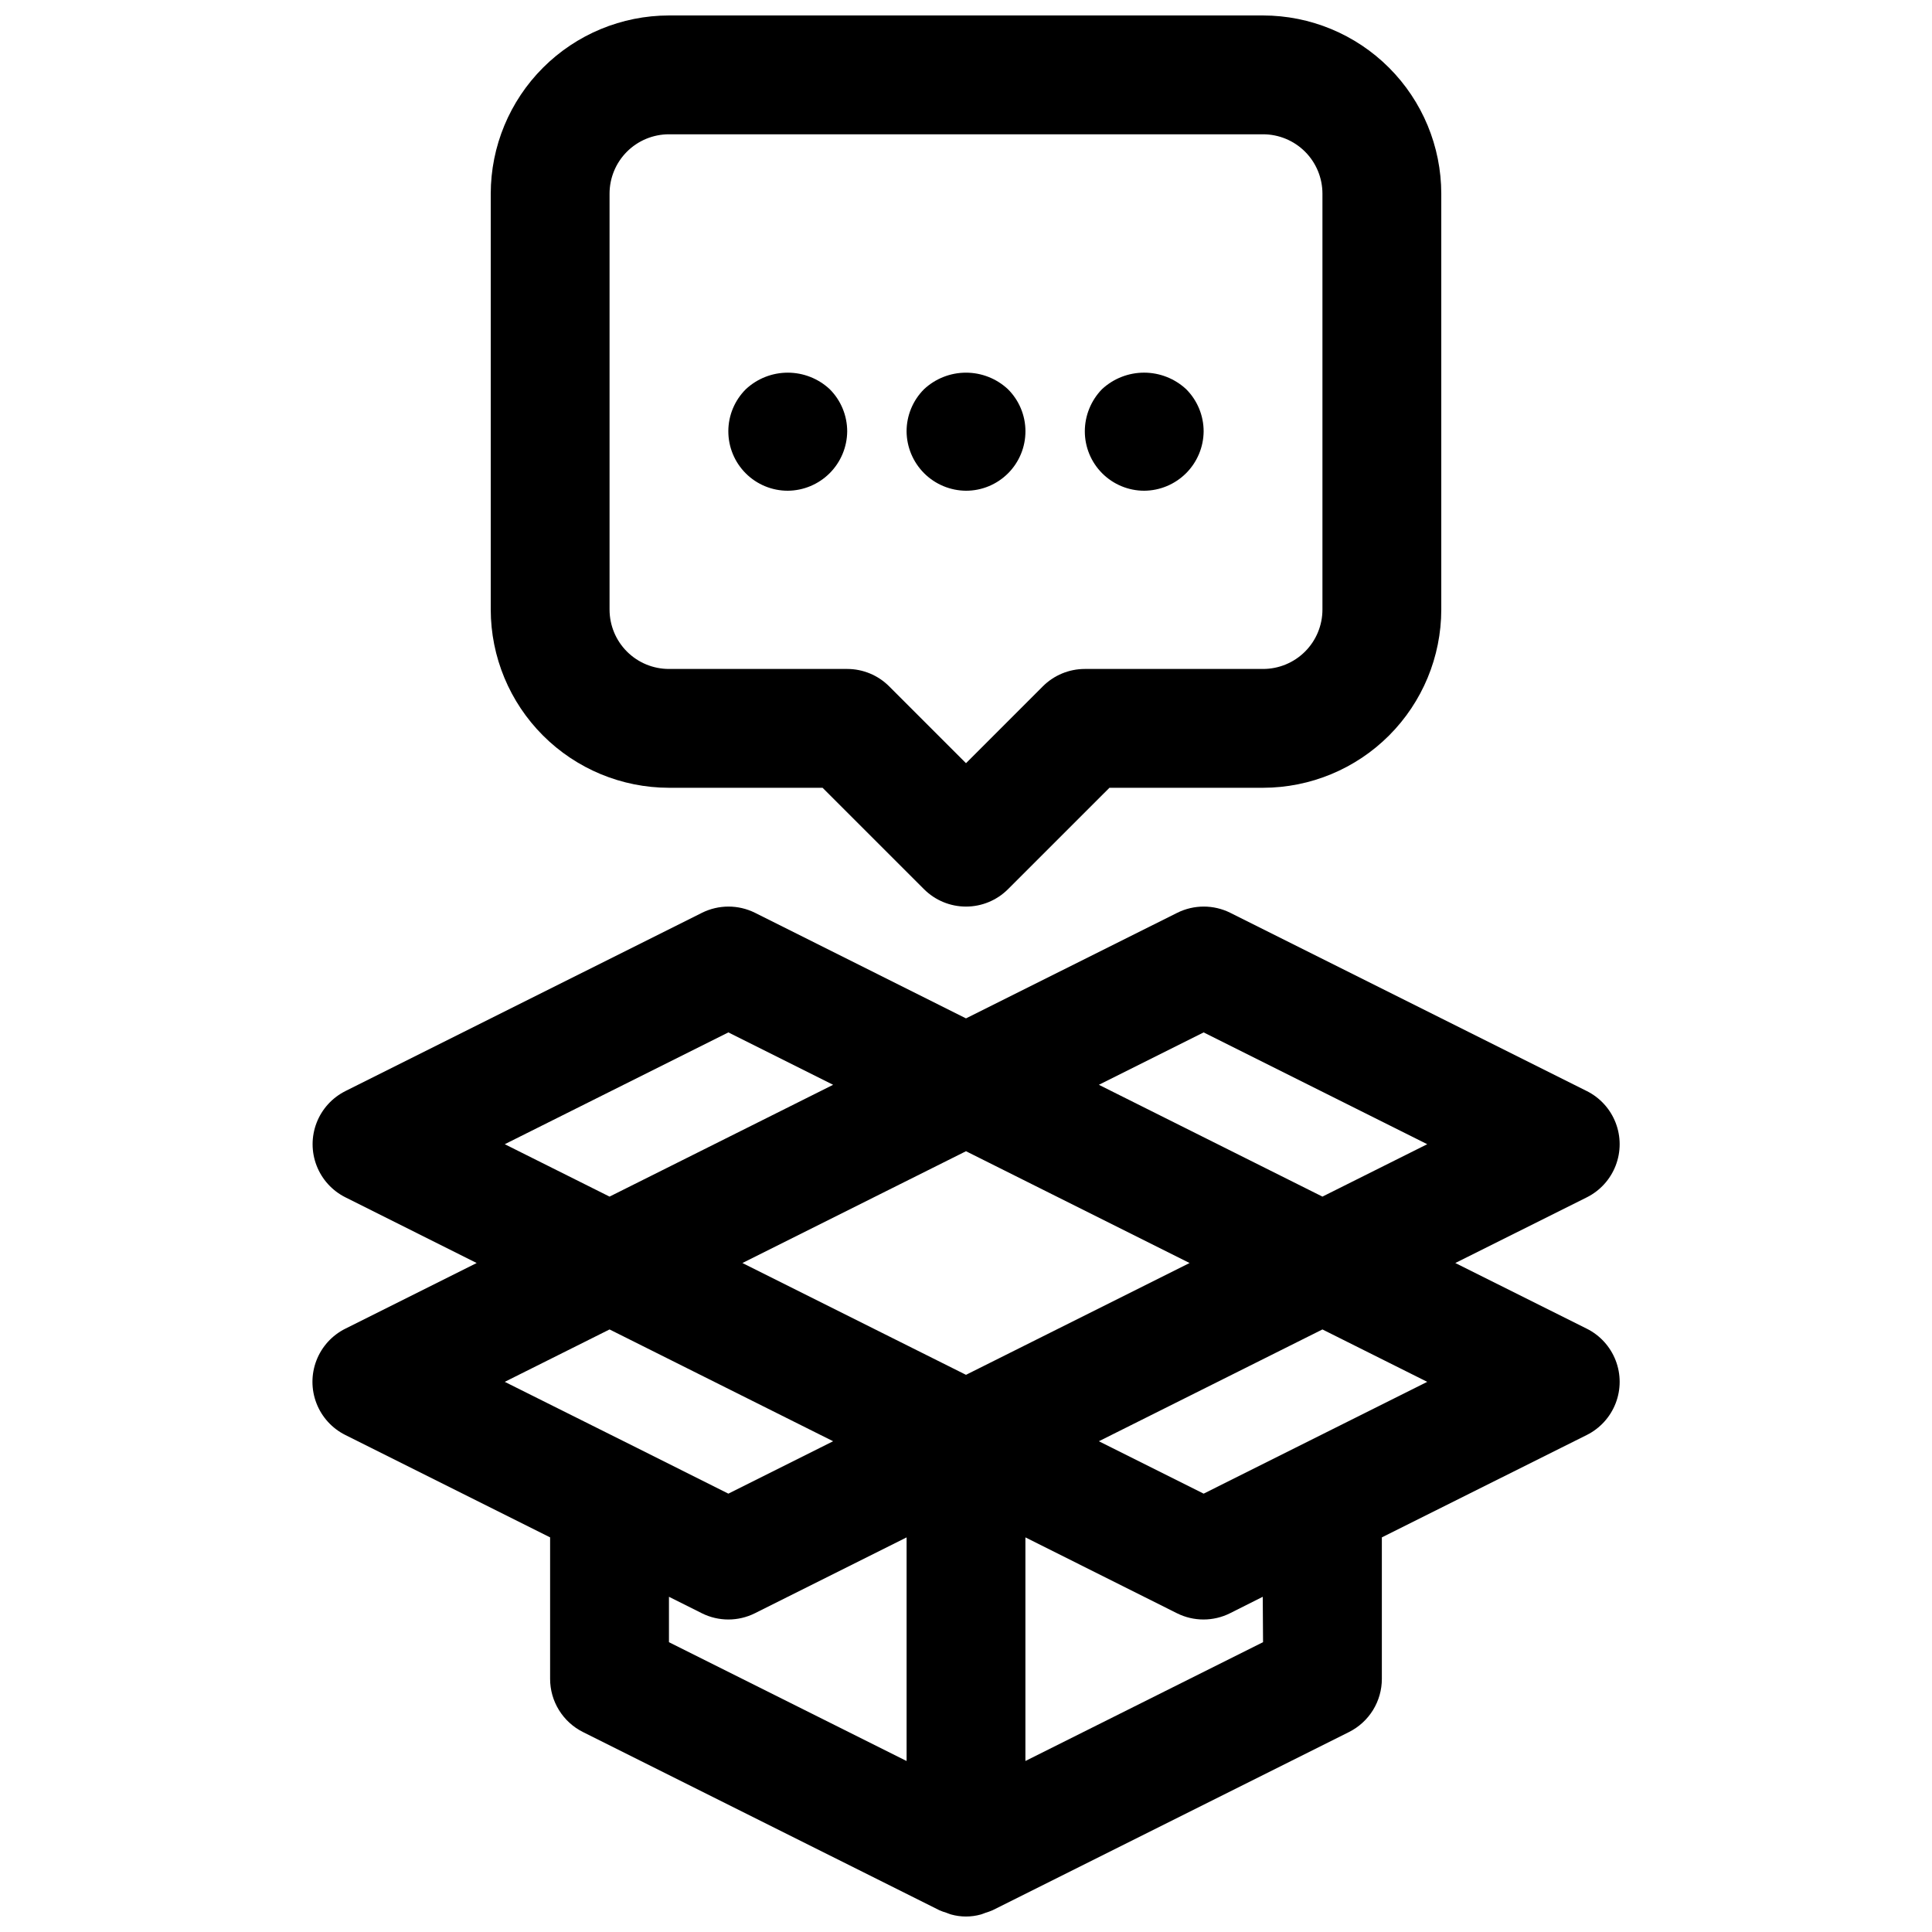
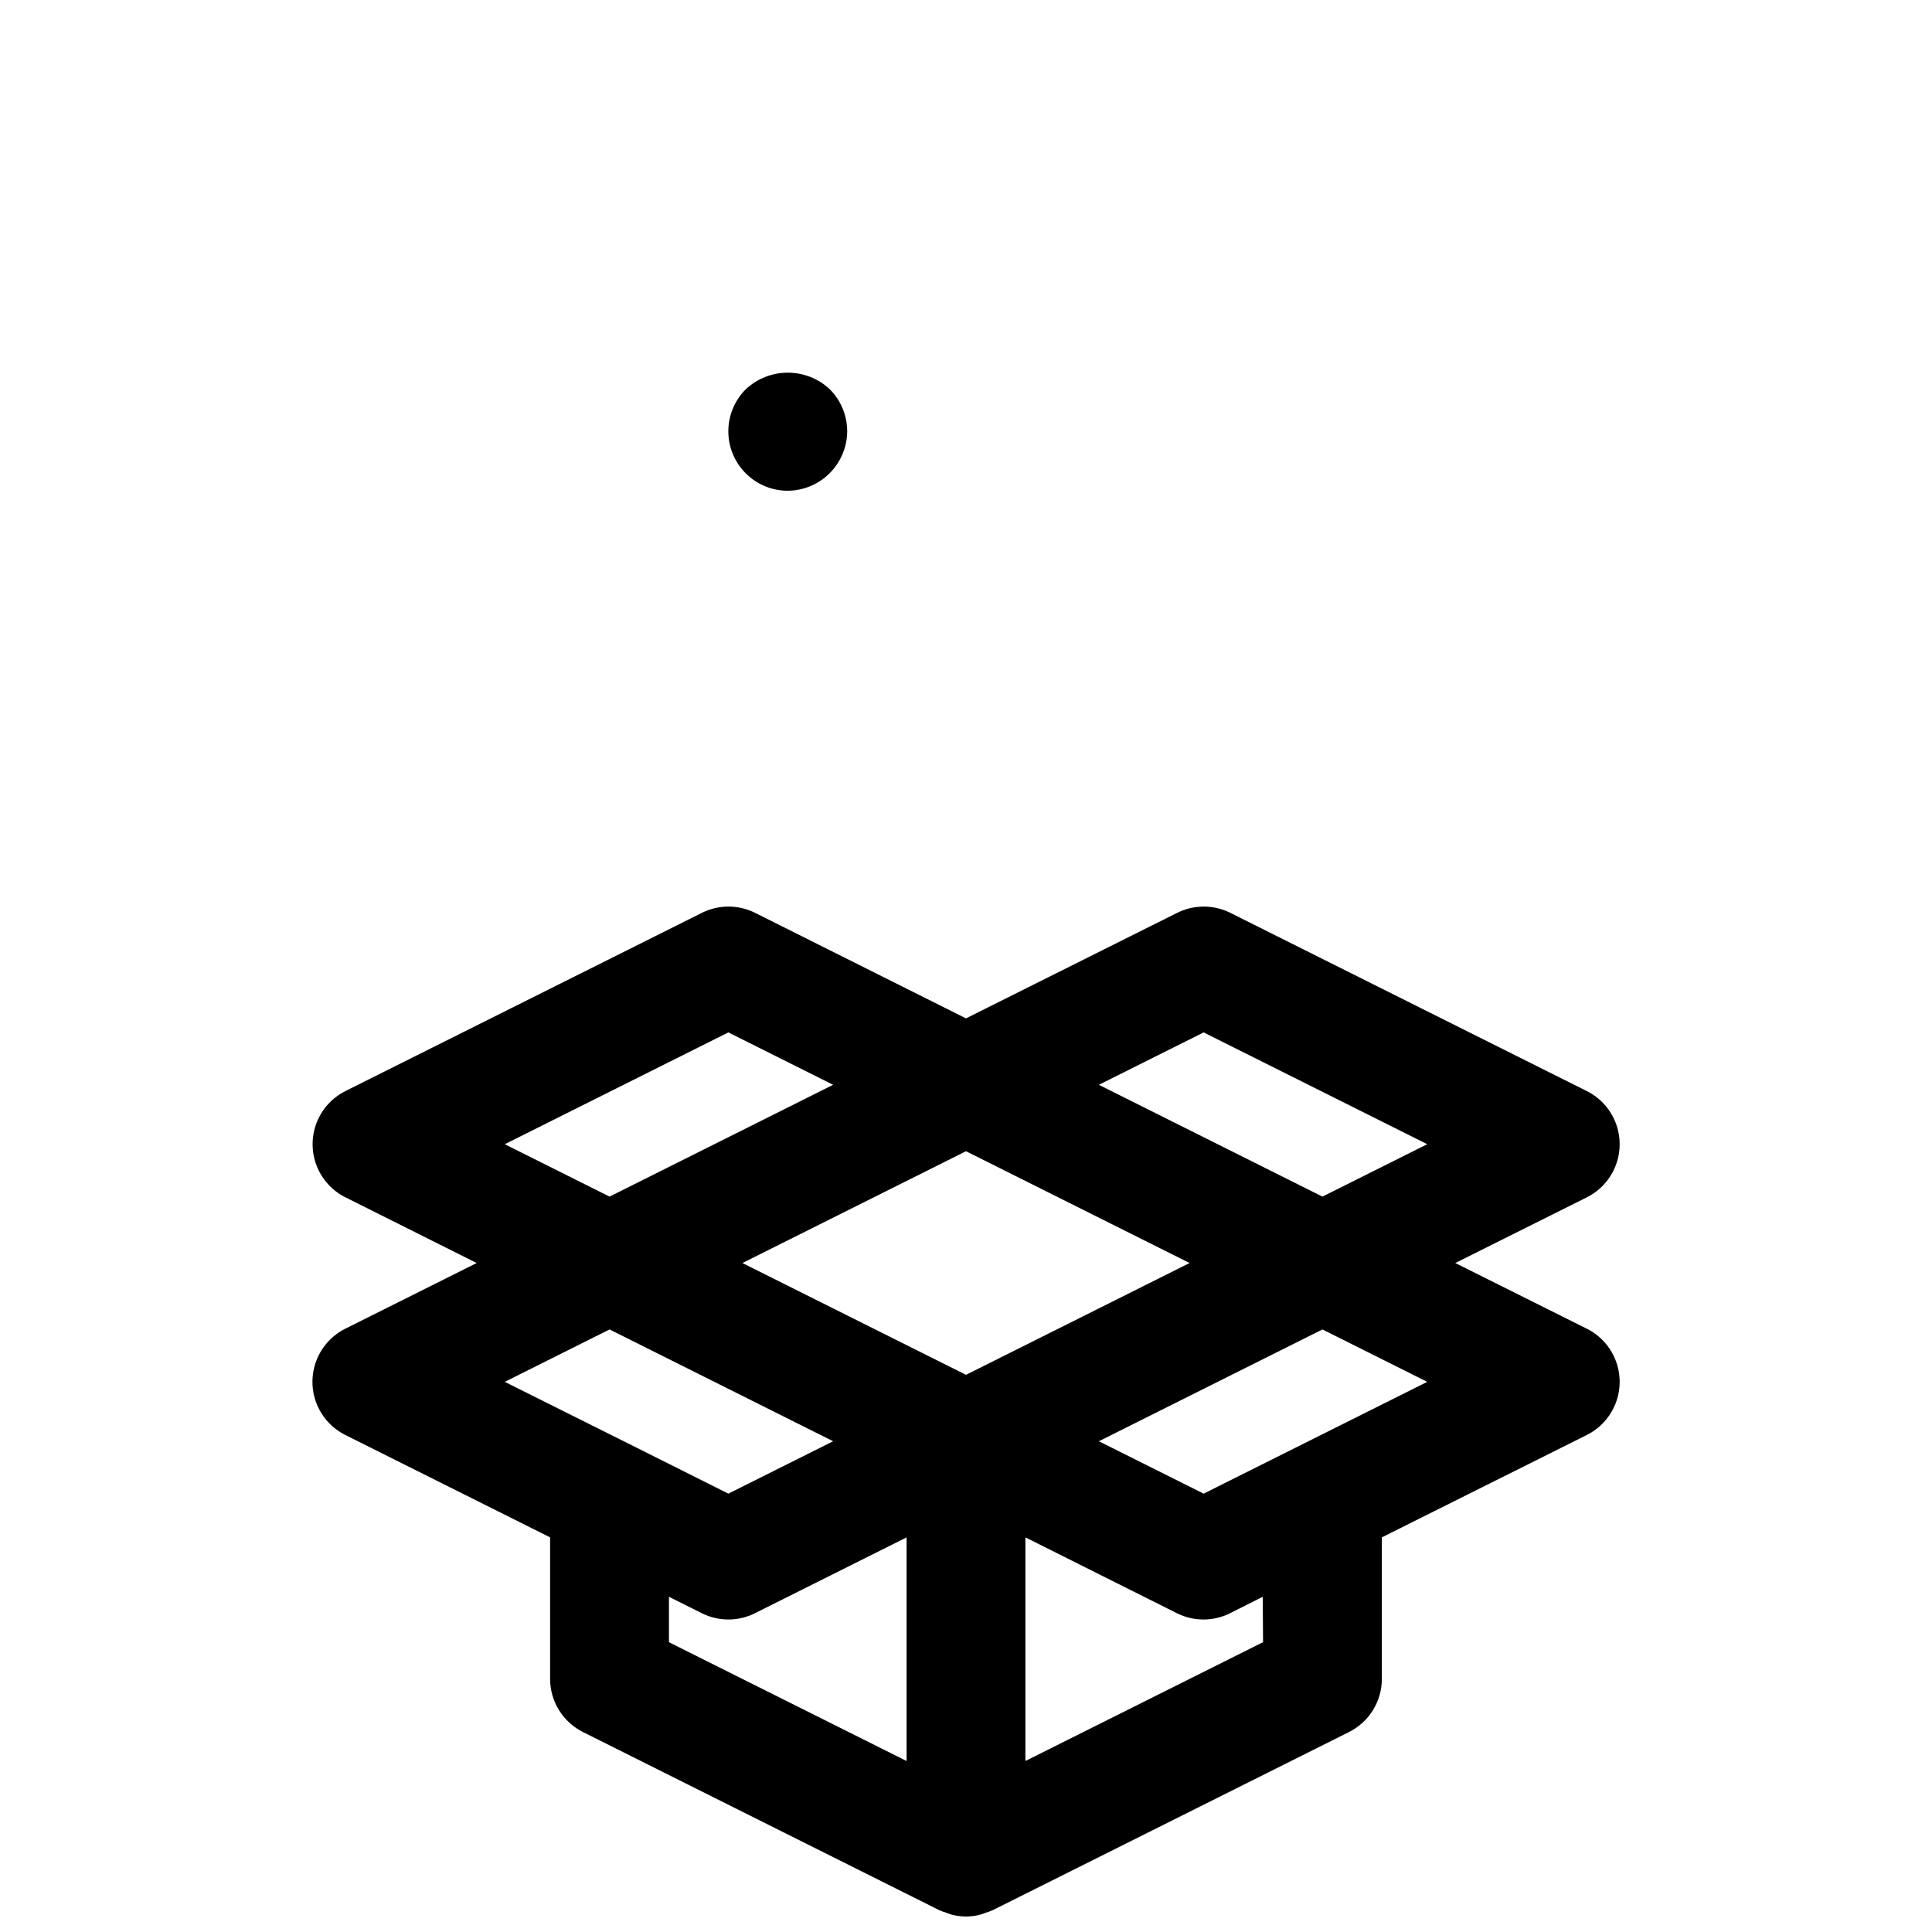
<svg xmlns="http://www.w3.org/2000/svg" width="800px" height="800px" version="1.1" viewBox="144 144 512 512">
  <defs>
    <clipPath id="b">
      <path d="m226 384h348v267.9h-348z" />
    </clipPath>
    <clipPath id="a">
-       <path d="m274 148.09h252v236.91h-252z" />
-     </clipPath>
+       </clipPath>
  </defs>
  <g clip-path="url(#b)">
    <path d="m564.52 496.12-34.848-17.406 34.848-17.406c3.504-1.75 6.231-4.746 7.644-8.402 1.414-3.652 1.414-7.703 0-11.359-1.414-3.656-4.141-6.652-7.644-8.402l-94.465-47.23v-0.004c-4.438-2.211-9.652-2.211-14.09 0l-55.969 27.969-55.891-27.969h-0.004c-4.434-2.211-9.652-2.211-14.09 0l-94.465 47.23v0.004c-3.504 1.75-6.231 4.746-7.644 8.402s-1.414 7.707 0 11.359c1.414 3.656 4.141 6.652 7.644 8.402l34.773 17.406-34.809 17.406h-0.004c-3.504 1.75-6.231 4.746-7.644 8.402-1.414 3.652-1.414 7.703 0 11.359 1.414 3.656 4.141 6.652 7.644 8.402l54.277 27.137v37.5c0 2.926 0.812 5.789 2.352 8.277 1.535 2.488 3.734 4.5 6.348 5.809l94.465 47.23c0.617 0.266 1.25 0.496 1.898 0.684 0.395 0.141 0.789 0.324 1.188 0.434 2.59 0.727 5.328 0.727 7.918 0 0.41-0.109 0.789-0.293 1.188-0.434h0.004c0.645-0.188 1.277-0.418 1.895-0.684l94.465-47.23c2.613-1.309 4.812-3.32 6.352-5.809 1.535-2.488 2.348-5.352 2.348-8.277v-37.5l54.316-27.137c3.504-1.75 6.231-4.746 7.644-8.402 1.414-3.656 1.414-7.707 0-11.359-1.414-3.656-4.141-6.652-7.644-8.402zm-105.27-17.406-59.25 29.629-59.254-29.629 59.254-29.629zm3.727-61.117 59.258 29.629-27.773 13.887-59.25-29.629zm-125.95 0 27.762 13.887-59.25 29.629-27.773-13.887zm-31.488 78.719 59.25 29.629-27.762 13.887-24.406-12.223-34.855-17.406zm15.742 70.848 8.699 4.352v0.004c4.434 2.219 9.656 2.219 14.09 0l40.188-20.098v59.262l-62.977-31.488zm157.44 12.027-62.977 31.488v-59.258l40.148 20.098c4.434 2.219 9.656 2.219 14.09 0l8.66-4.352zm8.707-51.586-24.449 12.227-27.766-13.887 59.25-29.629 27.773 13.887z" />
  </g>
  <g clip-path="url(#a)">
-     <path d="m321.28 352.77h40.707l26.883 26.875c2.953 2.953 6.957 4.609 11.133 4.609 4.172 0 8.176-1.656 11.129-4.609l26.883-26.875h40.707c12.523-0.012 24.531-4.992 33.383-13.848 8.855-8.855 13.836-20.859 13.848-33.383v-110.21c-0.012-12.52-4.992-24.527-13.848-33.383-8.852-8.855-20.859-13.836-33.383-13.848h-157.44c-12.523 0.012-24.527 4.992-33.383 13.848-8.855 8.855-13.836 20.863-13.848 33.383v110.21c0.012 12.523 4.992 24.527 13.848 33.383s20.859 13.836 33.383 13.848zm-15.742-157.44c0-4.176 1.656-8.18 4.609-11.133 2.953-2.949 6.957-4.609 11.133-4.609h157.44c4.176 0 8.18 1.66 11.133 4.609 2.953 2.953 4.609 6.957 4.609 11.133v110.21c0 4.176-1.656 8.18-4.609 11.133-2.953 2.953-6.957 4.609-11.133 4.609h-47.23c-4.176 0-8.18 1.66-11.133 4.613l-20.355 20.359-20.359-20.359c-2.949-2.953-6.953-4.613-11.129-4.613h-47.234c-4.176 0-8.18-1.656-11.133-4.609s-4.609-6.957-4.609-11.133z" />
-   </g>
-   <path d="m400 274.05c4.184 0.004 8.195-1.66 11.152-4.621 2.957-2.961 4.613-6.977 4.602-11.164-0.008-4.184-1.684-8.191-4.656-11.137-3.016-2.809-6.981-4.367-11.098-4.367-4.121 0-8.086 1.559-11.102 4.367-2.973 2.961-4.641 6.981-4.644 11.176 0.031 4.168 1.699 8.152 4.644 11.102 2.949 2.945 6.934 4.613 11.102 4.644z" />
+     </g>
  <path d="m352.77 274.05c4.168-0.031 8.152-1.699 11.098-4.644 2.949-2.949 4.617-6.934 4.648-11.102-0.004-4.195-1.676-8.215-4.644-11.176-3.016-2.809-6.981-4.367-11.102-4.367-4.117 0-8.086 1.559-11.098 4.367-2.973 2.945-4.648 6.953-4.656 11.137-0.012 4.188 1.645 8.203 4.602 11.164 2.953 2.961 6.969 4.625 11.152 4.621z" />
-   <path d="m447.23 274.05c4.168-0.031 8.152-1.699 11.098-4.644 2.945-2.949 4.617-6.934 4.648-11.102-0.004-4.195-1.676-8.215-4.644-11.176-3.031-2.809-7.008-4.371-11.141-4.371-4.133 0-8.109 1.562-11.141 4.371-2.918 2.988-4.555 7-4.562 11.176 0 4.176 1.656 8.18 4.609 11.133s6.957 4.613 11.133 4.613z" />
</svg>